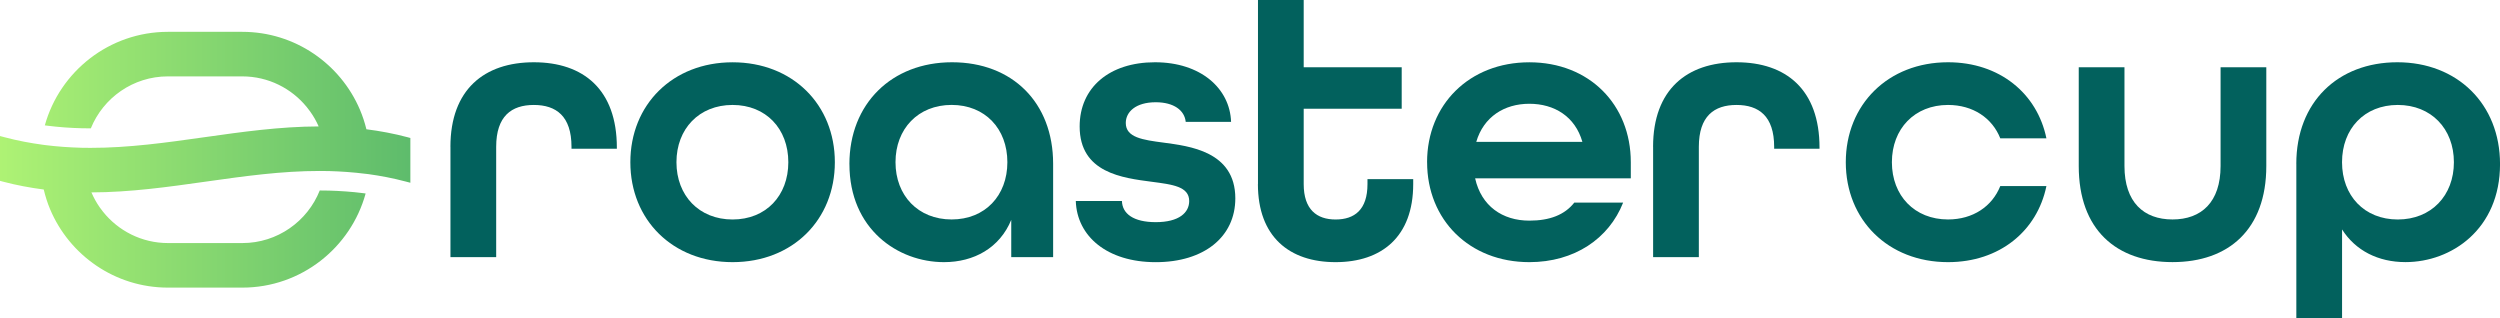
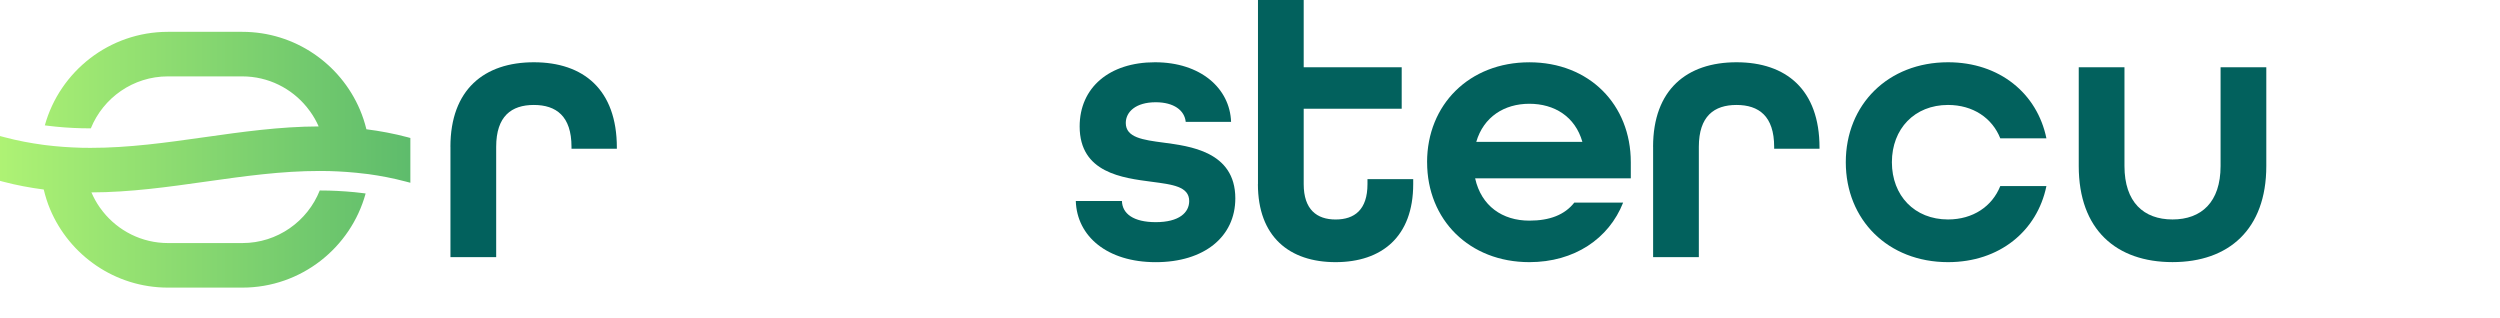
<svg xmlns="http://www.w3.org/2000/svg" viewBox="0 0 805.86 102.63" data-name="Layer 2" id="Layer_2">
  <defs>
    <style>
      .cls-1 {
        fill: url(#linear-gradient);
      }

      .cls-1, .cls-2 {
        stroke-width: 0px;
      }

      .cls-2 {
        fill: #02615d;
      }
    </style>
    <linearGradient gradientUnits="userSpaceOnUse" y2="51.48" x2="284.23" y1="51.48" x1="-13.53" id="linear-gradient">
      <stop stop-color="#b6f875" offset="0" />
      <stop stop-color="#027d62" offset="1" />
    </linearGradient>
  </defs>
  <g data-name="Layer 1" id="Layer_1-2">
    <g>
      <path d="m132.28,44.47v14.44l-1.49-.39c-4.08-1.08-8.1-1.85-12.1-2.4l-.83-.09c-3.96-.5-7.9-.78-11.85-.89h-.31c-.88-.02-1.74-.03-2.61-.03-24.69-.02-48.49,6.84-73.62,6.91.74,1.71,1.63,3.33,2.68,4.82.33.47.68.94,1.05,1.4,4.91,6.15,12.48,10.11,20.96,10.11h23.97c11.3,0,21-7.03,24.94-16.95h.02c.78,0,1.6.02,2.43.03h.31c3.77.11,7.52.36,11.22.83l.78.11h.03c-4.79,17.47-20.78,30.34-39.75,30.34h-23.97c-17.09,0-31.77-10.45-38-25.29-.86-2.04-1.52-4.16-2.04-6.33-4.36-.57-8.76-1.37-13.23-2.56l-.88-.24v-14.44l1.49.39c4.16,1.11,8.29,1.88,12.37,2.43l.58.08c3.96.5,7.9.77,11.85.88.97.03,1.93.03,2.9.03,24.66.02,48.44-6.83,73.54-6.91-.75-1.71-1.66-3.31-2.75-4.82-.35-.47-.69-.94-1.07-1.4-4.91-6.04-12.42-9.91-20.8-9.91h-23.97c-11.22,0-20.86,6.92-24.85,16.75h-.14c-.91,0-1.82,0-2.73-.03-3.77-.09-7.5-.36-11.19-.83l-.6-.08c-.06,0-.11,0-.17-.02,4.83-17.38,20.8-30.15,39.68-30.15h23.97c17,0,31.63,10.34,37.91,25.07.86,2.02,1.57,4.16,2.1,6.34,4.36.55,8.79,1.37,13.26,2.56l.88.24Z" class="cls-1" />
      <g>
-         <path d="m203.19,52.29c0-18.58,13.63-32.21,32.96-32.21s32.96,13.63,32.96,32.21-13.63,32.21-32.96,32.21-32.96-13.63-32.96-32.21Zm50.92,0c0-10.78-7.19-18.46-17.97-18.46s-18.09,7.68-18.09,18.46,7.31,18.46,18.09,18.46,17.97-7.68,17.97-18.46Z" class="cls-2" />
-         <path d="m273.8,52.9c0-19.45,13.63-32.83,33.08-32.83s32.59,13.01,32.59,32.71v30.11h-13.5v-12.02c-3.72,9.04-12.02,13.63-21.68,13.63-14.87,0-30.48-10.65-30.48-31.59Zm50.92-.62c0-10.78-7.19-18.46-17.97-18.46s-18.09,7.68-18.09,18.46,7.31,18.46,18.09,18.46,17.97-7.68,17.97-18.46Z" class="cls-2" />
        <path d="m346.78,64.8h14.87c.12,4.09,3.72,6.81,10.9,6.81,7.56,0,10.78-3.1,10.78-6.81,0-4.71-5.45-5.33-12.02-6.2-9.42-1.24-23.29-2.85-23.29-17.84,0-12.51,9.54-20.69,24.28-20.69s24.16,8.43,24.53,19.21h-14.62c-.37-3.72-3.84-6.32-9.66-6.32-6.44,0-9.66,3.1-9.66,6.69,0,4.71,5.57,5.45,12.14,6.32,8.18,1.12,23.17,2.73,23.17,17.97,0,12.39-10.04,20.57-25.65,20.57s-25.4-8.3-25.77-19.7Z" class="cls-2" />
        <path d="m405.5,59.35V0h14.74v21.68h31.59v13.38h-31.59v24.29c0,8.18,4.21,11.4,10.28,11.4s10.28-3.1,10.28-11.4v-1.61h14.74v1.61c0,16.97-10.16,25.15-25.03,25.15s-25.03-8.18-25.03-25.15Z" class="cls-2" />
        <path d="m460.01,52.29c0-18.58,13.63-32.21,32.96-32.21s32.71,13.63,32.71,32.21v5.2h-50.18c1.98,8.92,8.8,13.63,17.47,13.63,6.57,0,11.4-1.86,14.5-5.82h15.74c-4.59,11.65-15.74,19.2-30.23,19.2-19.33,0-32.96-13.63-32.96-32.21Zm50.06-6.57c-2.35-8.18-9.04-12.27-17.1-12.27s-14.74,4.21-17.1,12.27h34.2Z" class="cls-2" />
        <path d="m532.86,47.33c0-18.46,10.9-27.26,26.89-27.26s26.76,8.8,26.76,27.51v.37h-14.62v-.62c0-9.91-4.95-13.5-12.14-13.5s-12.14,3.59-12.14,13.5v35.56h-14.74v-35.56Z" class="cls-2" />
        <path d="m145.19,47.33c0-18.46,10.9-27.26,26.89-27.26s26.76,8.8,26.76,27.51v.37h-14.62v-.62c0-9.91-4.95-13.5-12.14-13.5s-12.14,3.59-12.14,13.5v35.56h-14.74v-35.56Z" class="cls-2" />
      </g>
      <g>
        <path d="m670.07,53.52v-31.84h14.74v31.84c0,11.65,6.2,17.22,15.49,17.22s15.49-5.57,15.49-17.22v-31.84h14.74v31.84c0,20.44-12.14,30.97-30.23,30.97s-30.23-10.41-30.23-30.97Z" class="cls-2" />
-         <path d="m740.2,52.78c0-19.82,13.38-32.71,32.59-32.71s33.08,13.38,33.08,32.83c0,20.94-15.61,31.59-30.48,31.59-8.8,0-16.11-3.72-20.44-10.53v28.67h-14.74v-49.85Zm50.8-.49c0-10.78-7.31-18.46-18.09-18.46s-17.97,7.68-17.97,18.46,7.19,18.46,17.97,18.46,18.09-7.68,18.09-18.46Z" class="cls-2" />
        <path d="m594.98,52.29c0-18.59,13.63-32.22,32.96-32.22,16.6,0,28.74,10.04,31.71,24.53h-14.87c-2.6-6.57-8.8-10.77-16.85-10.77-10.77,0-18.09,7.68-18.09,18.46s7.31,18.45,18.09,18.45c8.05,0,14.24-4.21,16.85-10.77h14.87c-2.98,14.5-15.11,24.53-31.71,24.53-19.33,0-32.96-13.63-32.96-32.21Z" class="cls-2" />
      </g>
    </g>
  </g>
</svg>